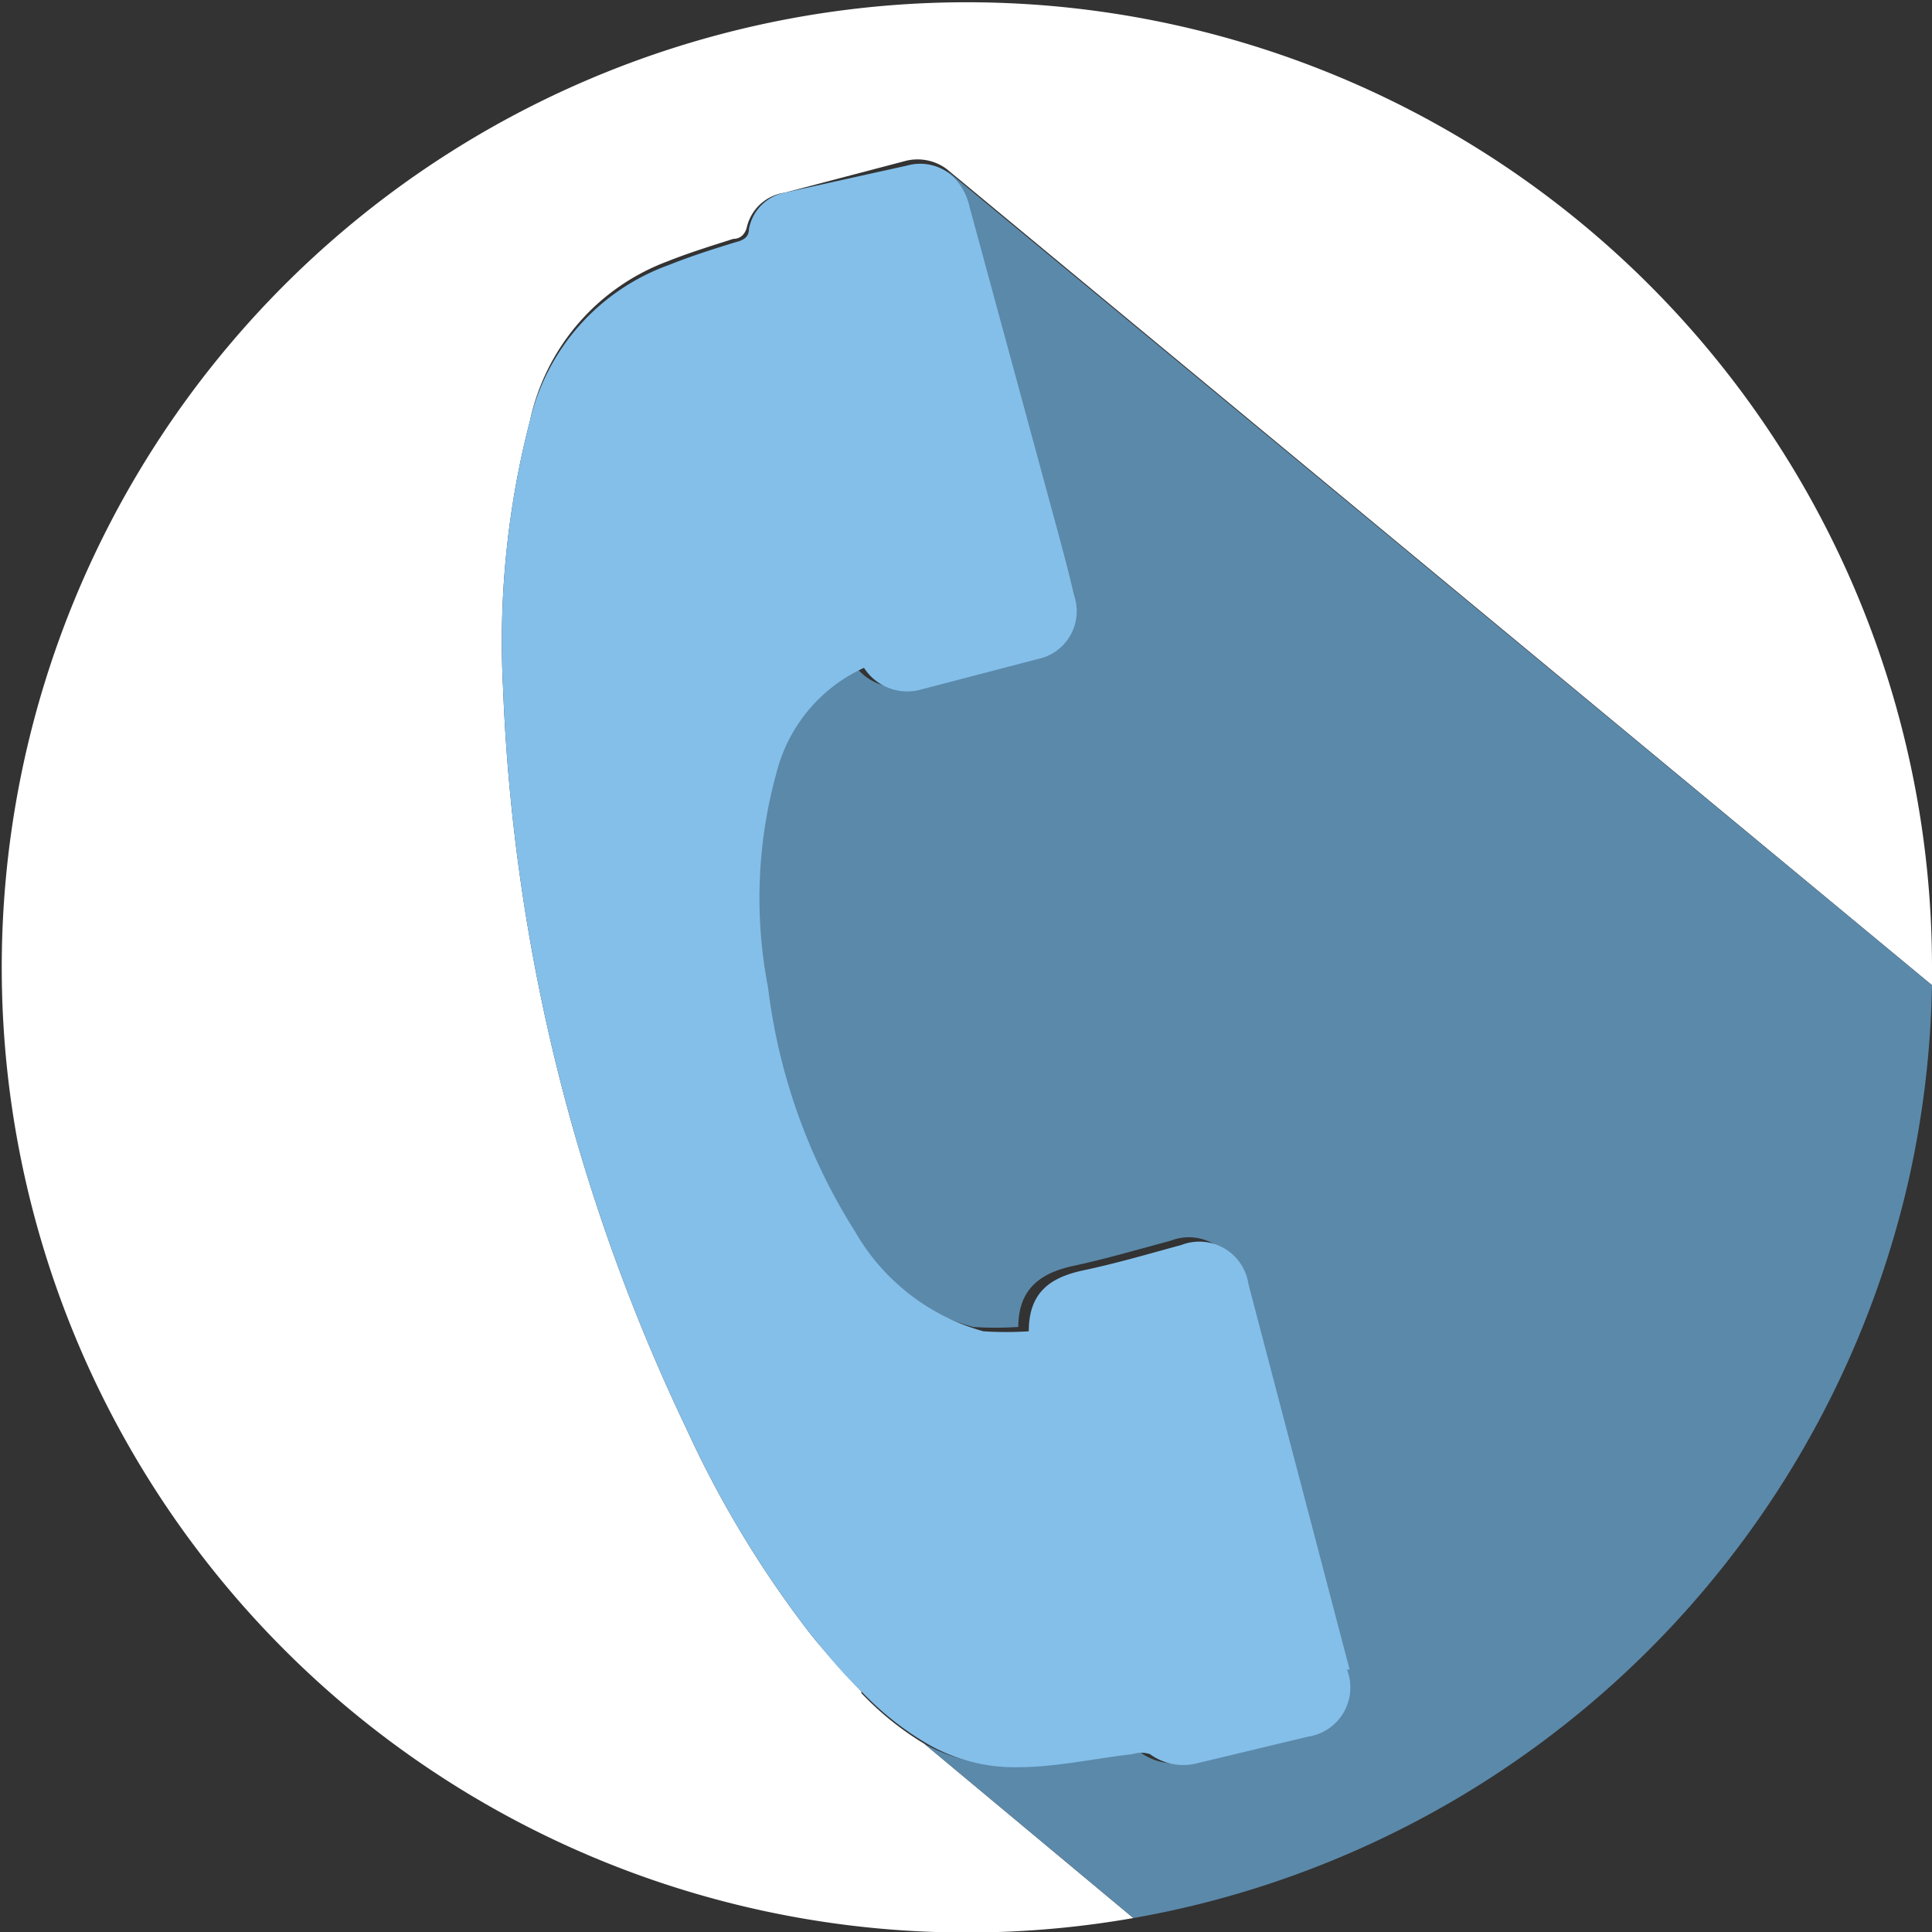
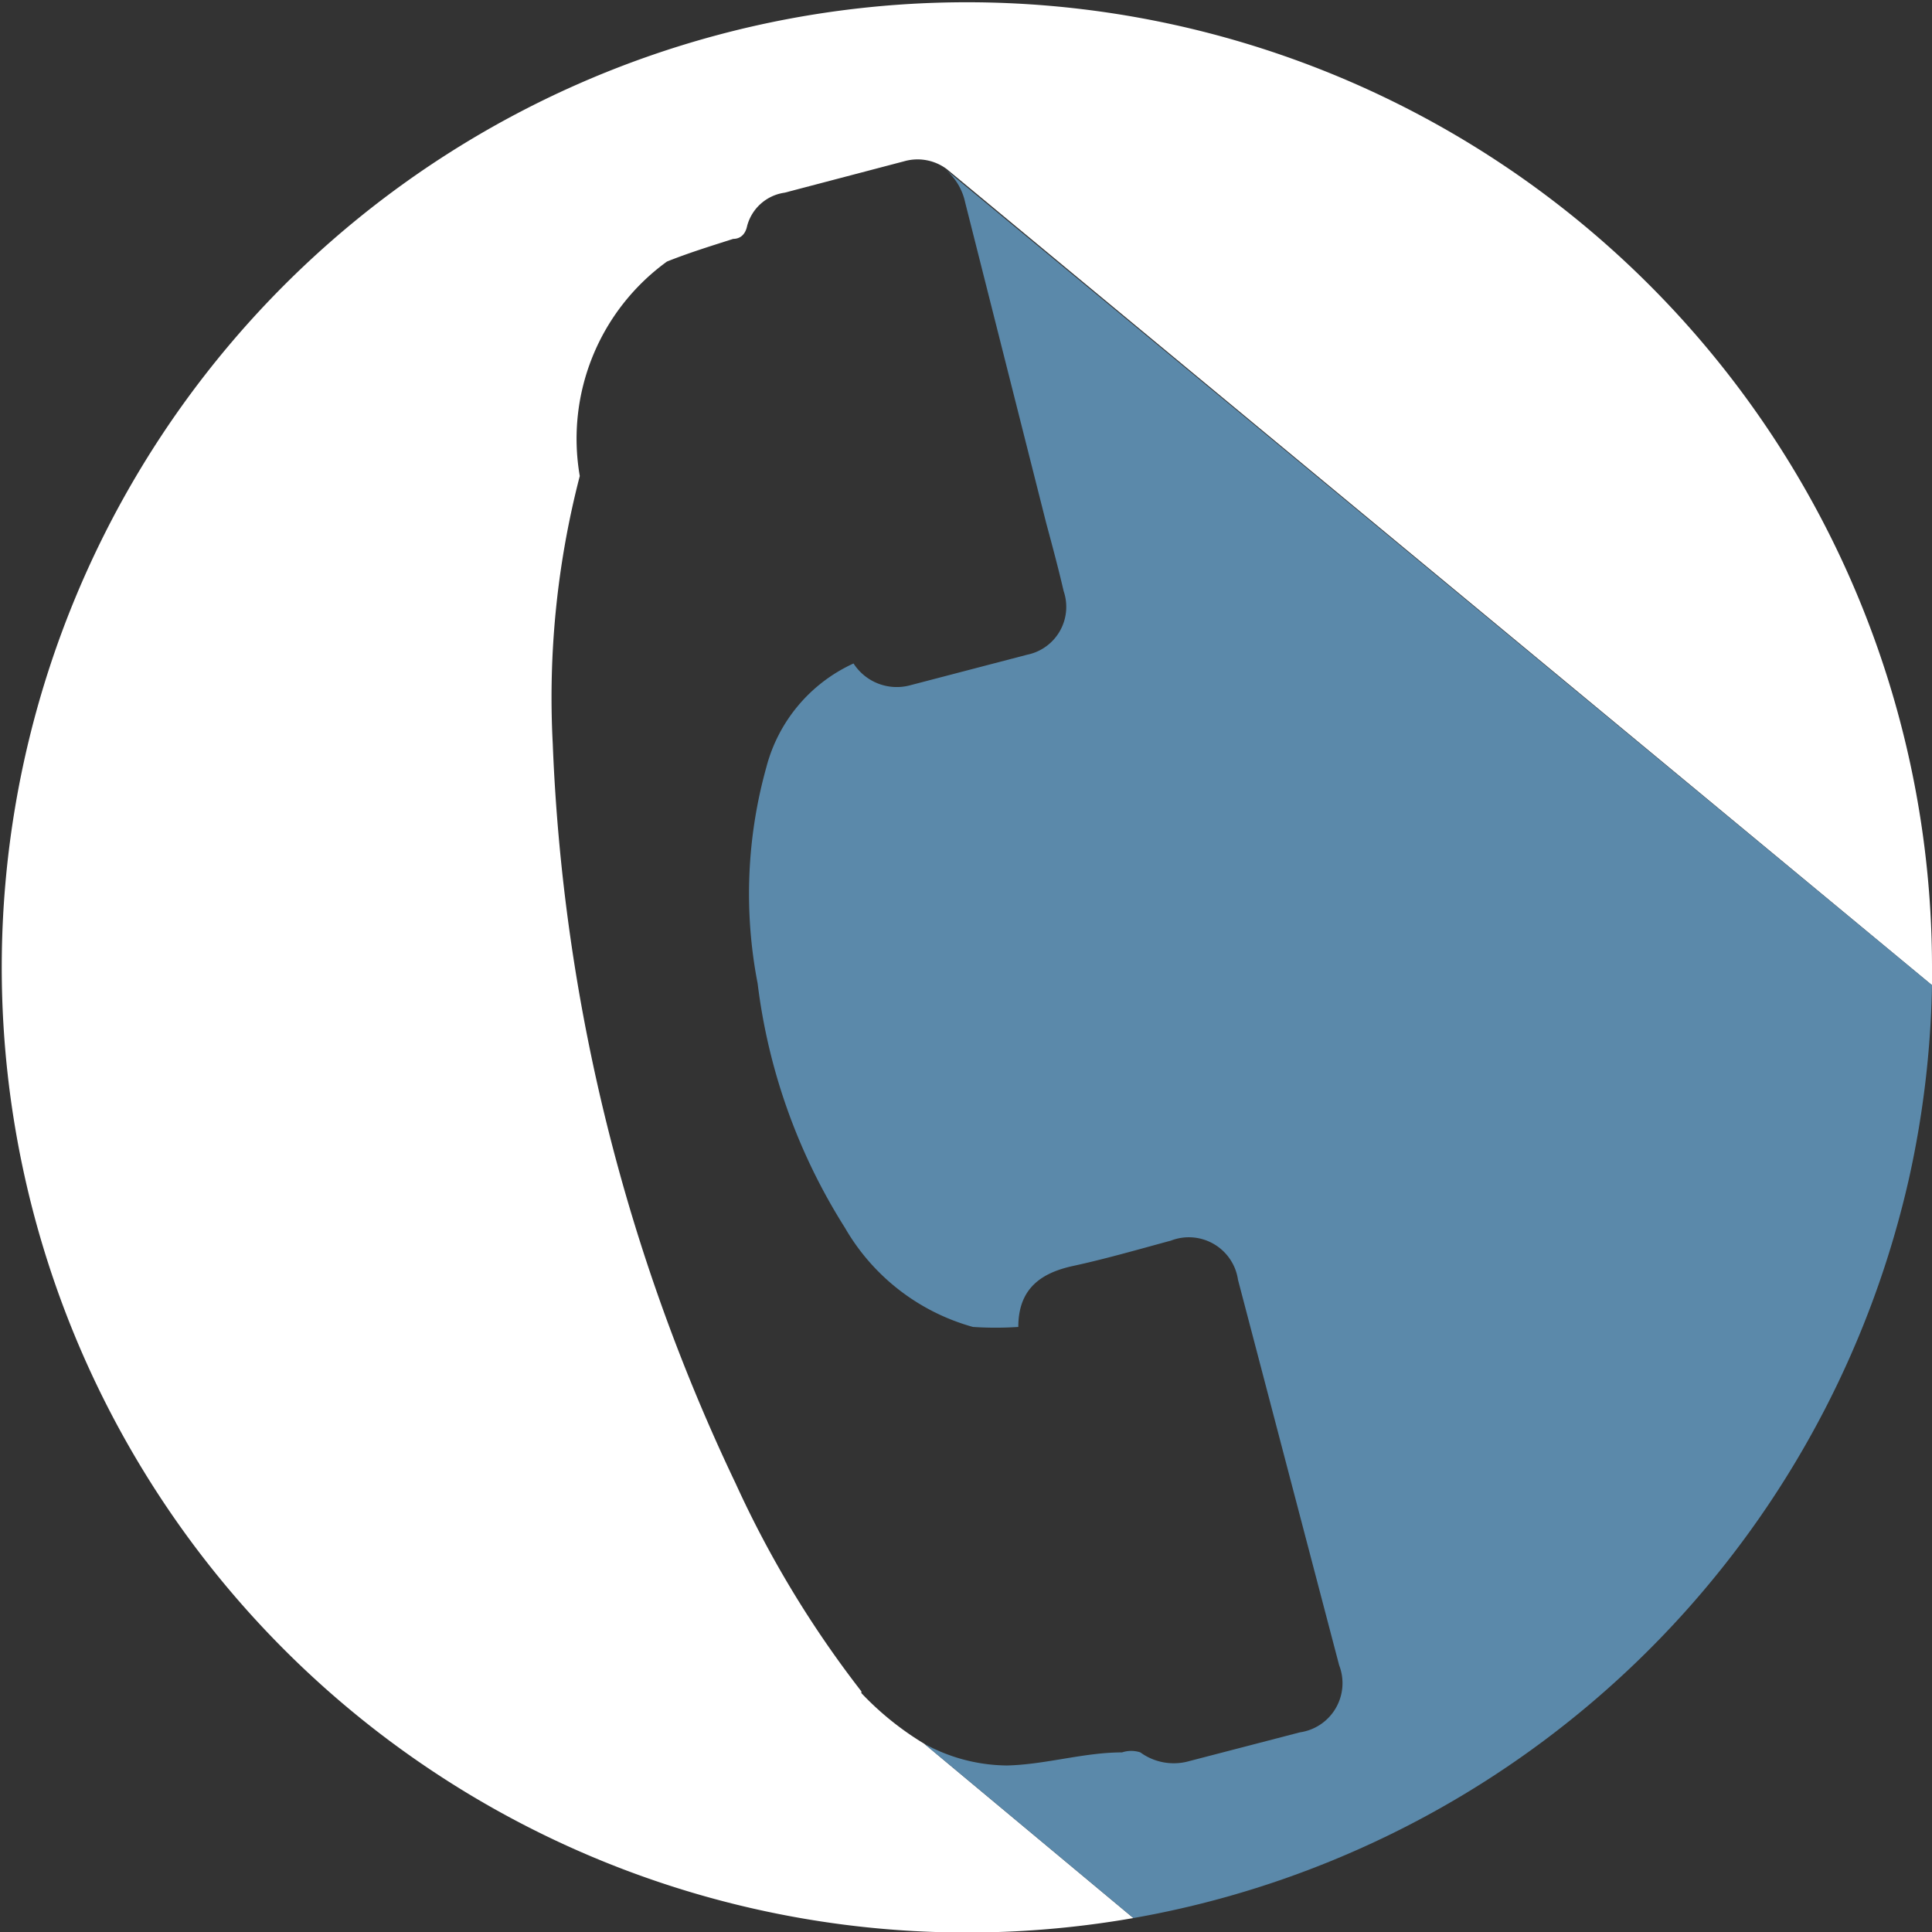
<svg xmlns="http://www.w3.org/2000/svg" viewBox="0 0 22.16 22.16">
  <rect x="0" y="0" width="22.16" height="22.16" fill="#333333" stroke="none" />
  <defs>
    <style>.cls-1{fill:#fff;}.cls-2{fill:#5b89aa;}.cls-3{fill:#84bfe9;}</style>
  </defs>
  <title>footer-tel</title>
  <g id="Capa_2" data-name="Capa 2">
    <g id="Capa_10" data-name="Capa 10">
-       <path class="cls-1" d="M9.88,19.4c-.2-.21-.39-.42-.57-.64a12,12,0,0,1-1.44-2.38,21.67,21.67,0,0,1-2.1-8.49,10.12,10.12,0,0,1,.31-3.07A2.51,2.51,0,0,1,7.65,3c.25-.1.51-.18.76-.26.08,0,.14-.05.16-.15A.52.52,0,0,1,9,2.21l1.37-.36a.56.56,0,0,1,.49.09L22.16,11.3c0-.07,0-.15,0-.22A11.07,11.07,0,1,0,13,22h0l-2.4-2a3.42,3.42,0,0,1-.72-.58" />
+       <path class="cls-1" d="M9.88,19.4a12,12,0,0,1-1.44-2.38,21.67,21.67,0,0,1-2.1-8.49,10.12,10.12,0,0,1,.31-3.07A2.51,2.51,0,0,1,7.65,3c.25-.1.51-.18.76-.26.08,0,.14-.05.16-.15A.52.52,0,0,1,9,2.21l1.37-.36a.56.56,0,0,1,.49.09L22.16,11.3c0-.07,0-.15,0-.22A11.07,11.07,0,1,0,13,22h0l-2.4-2a3.42,3.42,0,0,1-.72-.58" />
      <path class="cls-2" d="M21.9,13.5a11.13,11.13,0,0,0,.26-2.2L10.84,1.94a.68.68,0,0,1,.23.38L12,6c.07.26.14.52.2.78a.56.56,0,0,1-.42.73l-1.34.35a.59.59,0,0,1-.65-.25,1.81,1.81,0,0,0-1,1.19,5.4,5.4,0,0,0-.1,2.48,6.78,6.78,0,0,0,1,2.8,2.45,2.45,0,0,0,1.47,1.14,3.93,3.93,0,0,0,.52,0c0-.44.26-.62.63-.7s.75-.19,1.12-.29a.57.57,0,0,1,.77.45q.58,2.21,1.16,4.42a.57.57,0,0,1-.45.77l-1.27.33a.65.65,0,0,1-.56-.1.33.33,0,0,0-.21,0c-.44,0-.88.14-1.32.15A2,2,0,0,1,10.6,20L13,22a11,11,0,0,0,1.55-.39A11.1,11.1,0,0,0,21.9,13.5" />
-       <path class="cls-3" d="M15.48,19.15q-.58-2.21-1.16-4.42a.57.57,0,0,0-.77-.45c-.37.1-.74.21-1.12.29s-.63.25-.63.7a4.05,4.05,0,0,1-.52,0,2.45,2.45,0,0,1-1.47-1.14,6.76,6.76,0,0,1-1-2.8,5.39,5.39,0,0,1,.1-2.48,1.81,1.81,0,0,1,1-1.19.59.59,0,0,0,.65.25l1.34-.35a.56.56,0,0,0,.42-.73c-.06-.26-.13-.52-.2-.78l-1-3.68a.68.68,0,0,0-.23-.38.56.56,0,0,0-.49-.09L9,2.21a.52.52,0,0,0-.41.42c0,.1-.08.13-.16.15-.26.08-.51.16-.76.26A2.51,2.51,0,0,0,6.08,4.82a10.12,10.12,0,0,0-.31,3.07,21.67,21.67,0,0,0,2.1,8.49,12,12,0,0,0,1.44,2.38h0c.18.22.36.44.57.64a3.42,3.42,0,0,0,.72.58,2,2,0,0,0,1.07.29c.44,0,.88-.1,1.32-.15a.32.32,0,0,1,.2,0,.65.65,0,0,0,.56.1L15,19.92a.57.57,0,0,0,.45-.77" />
    </g>
  </g>
</svg>